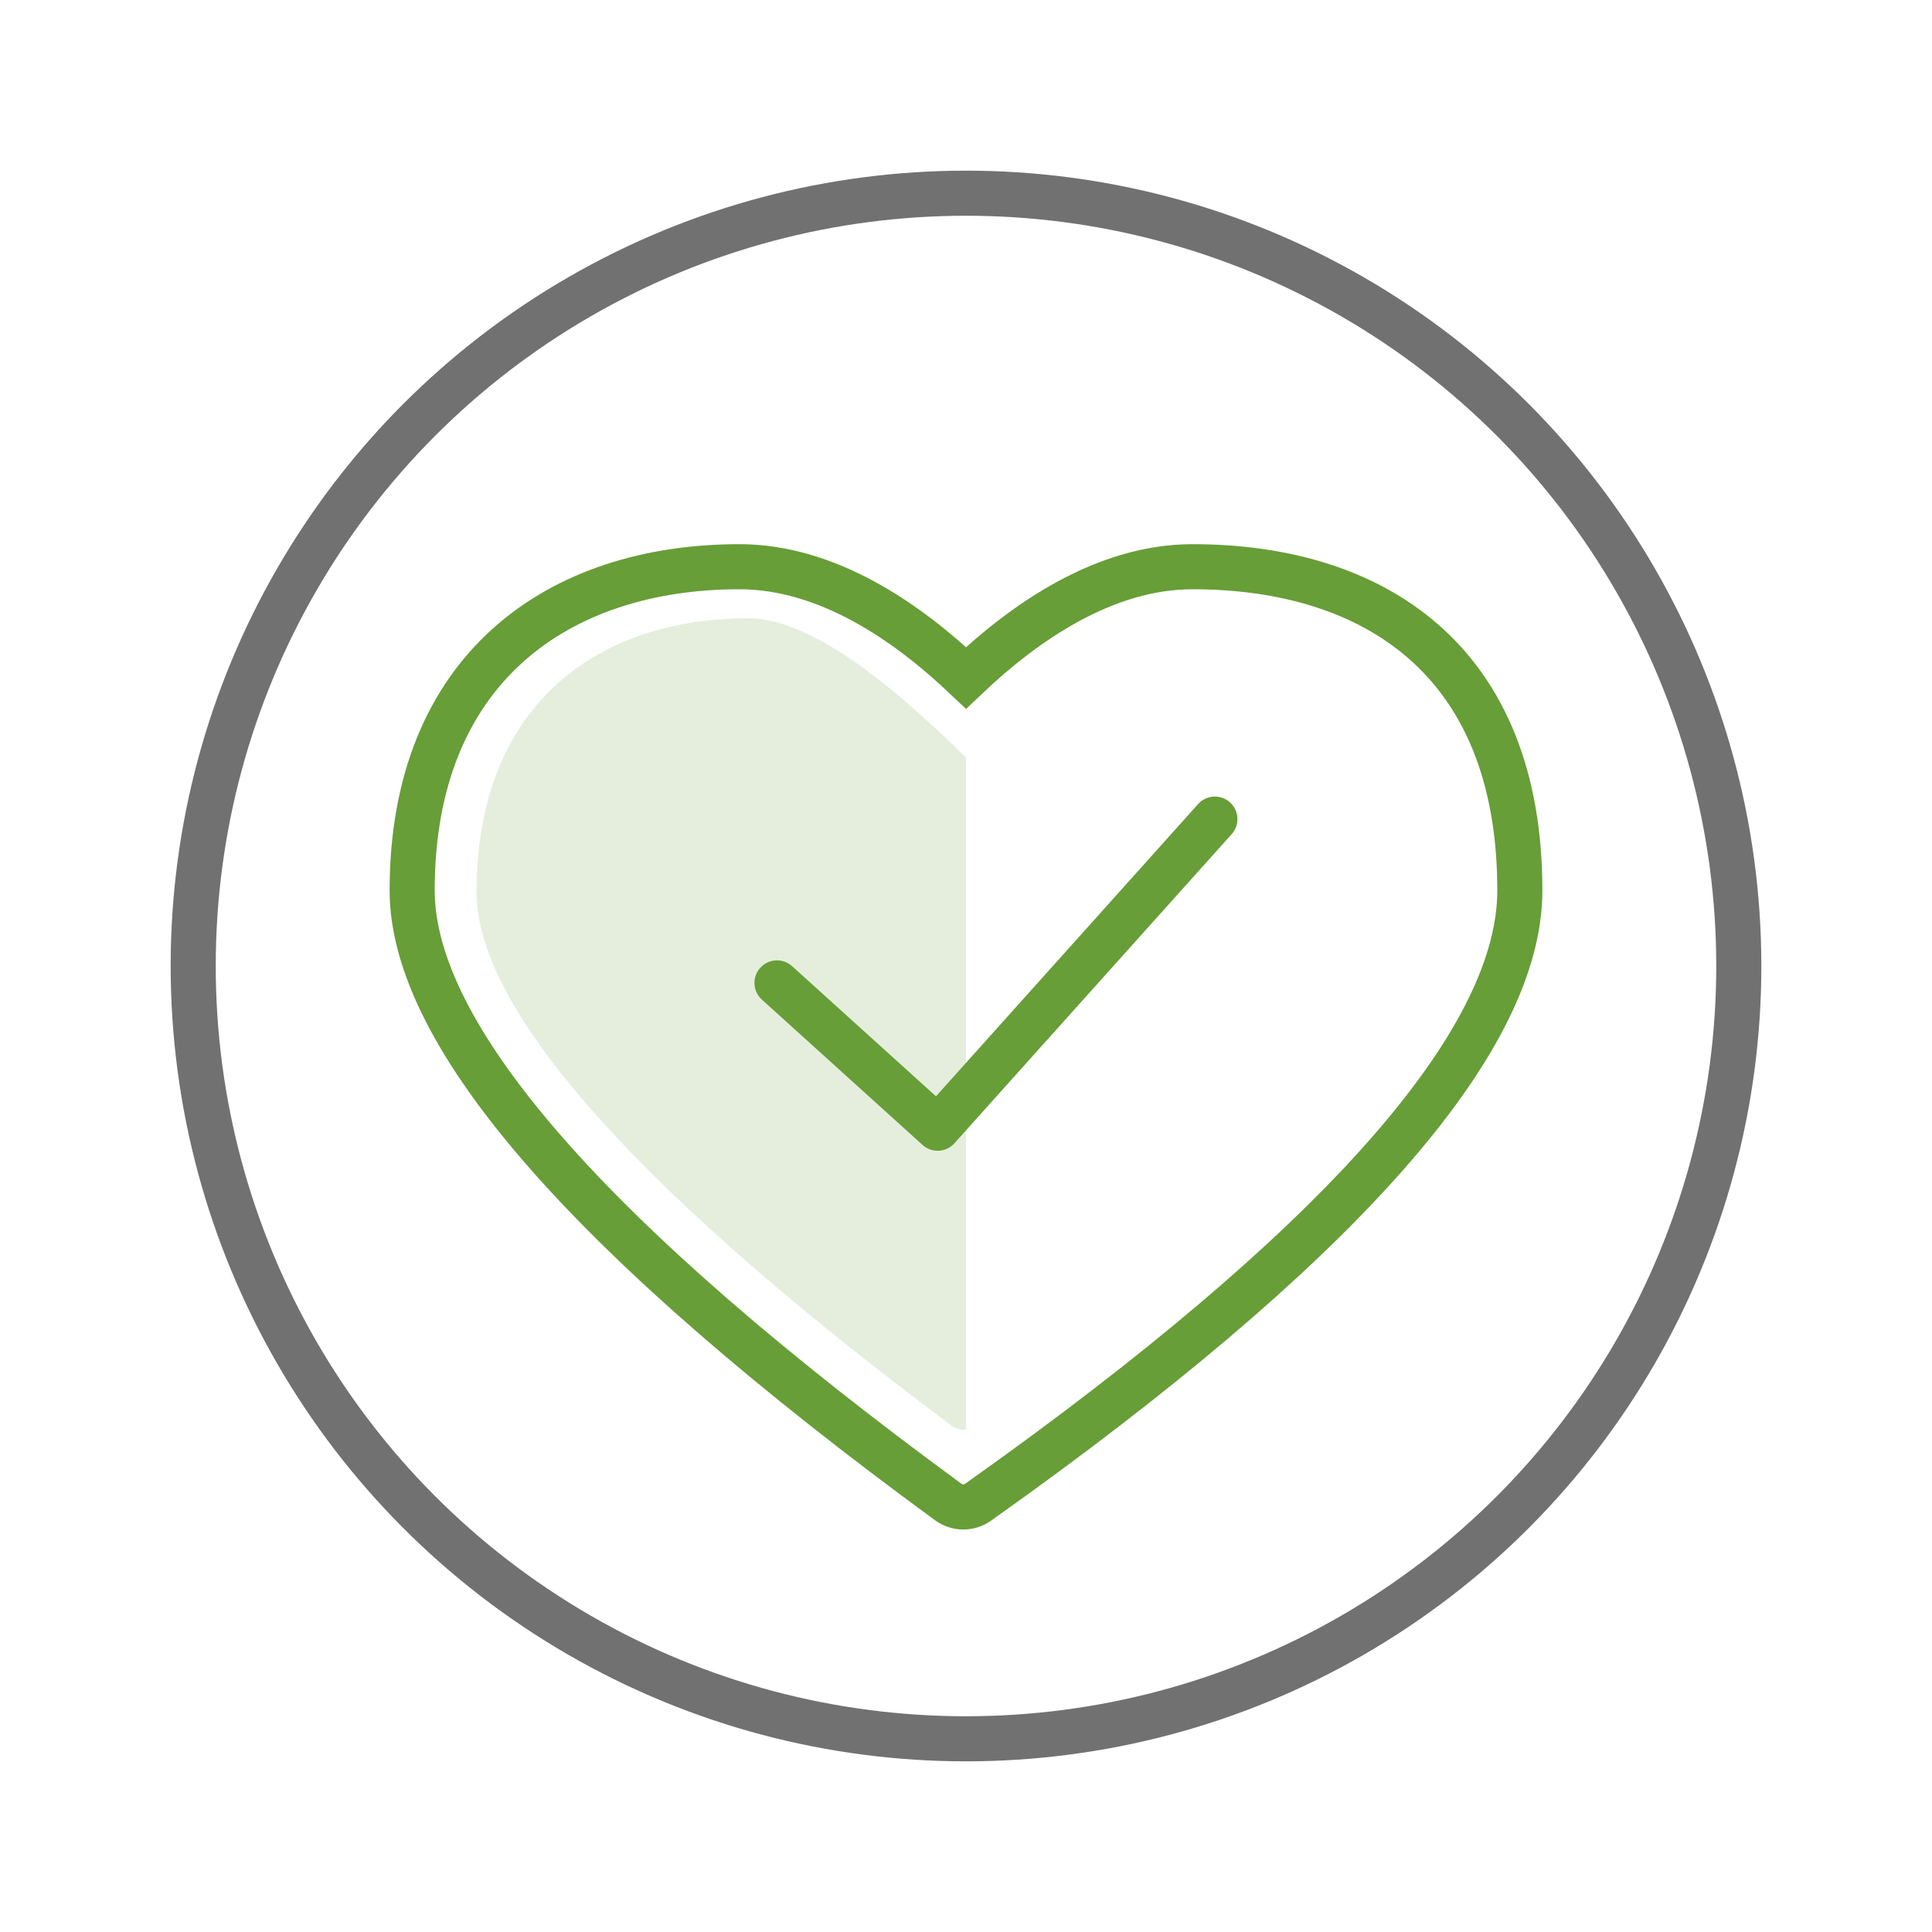
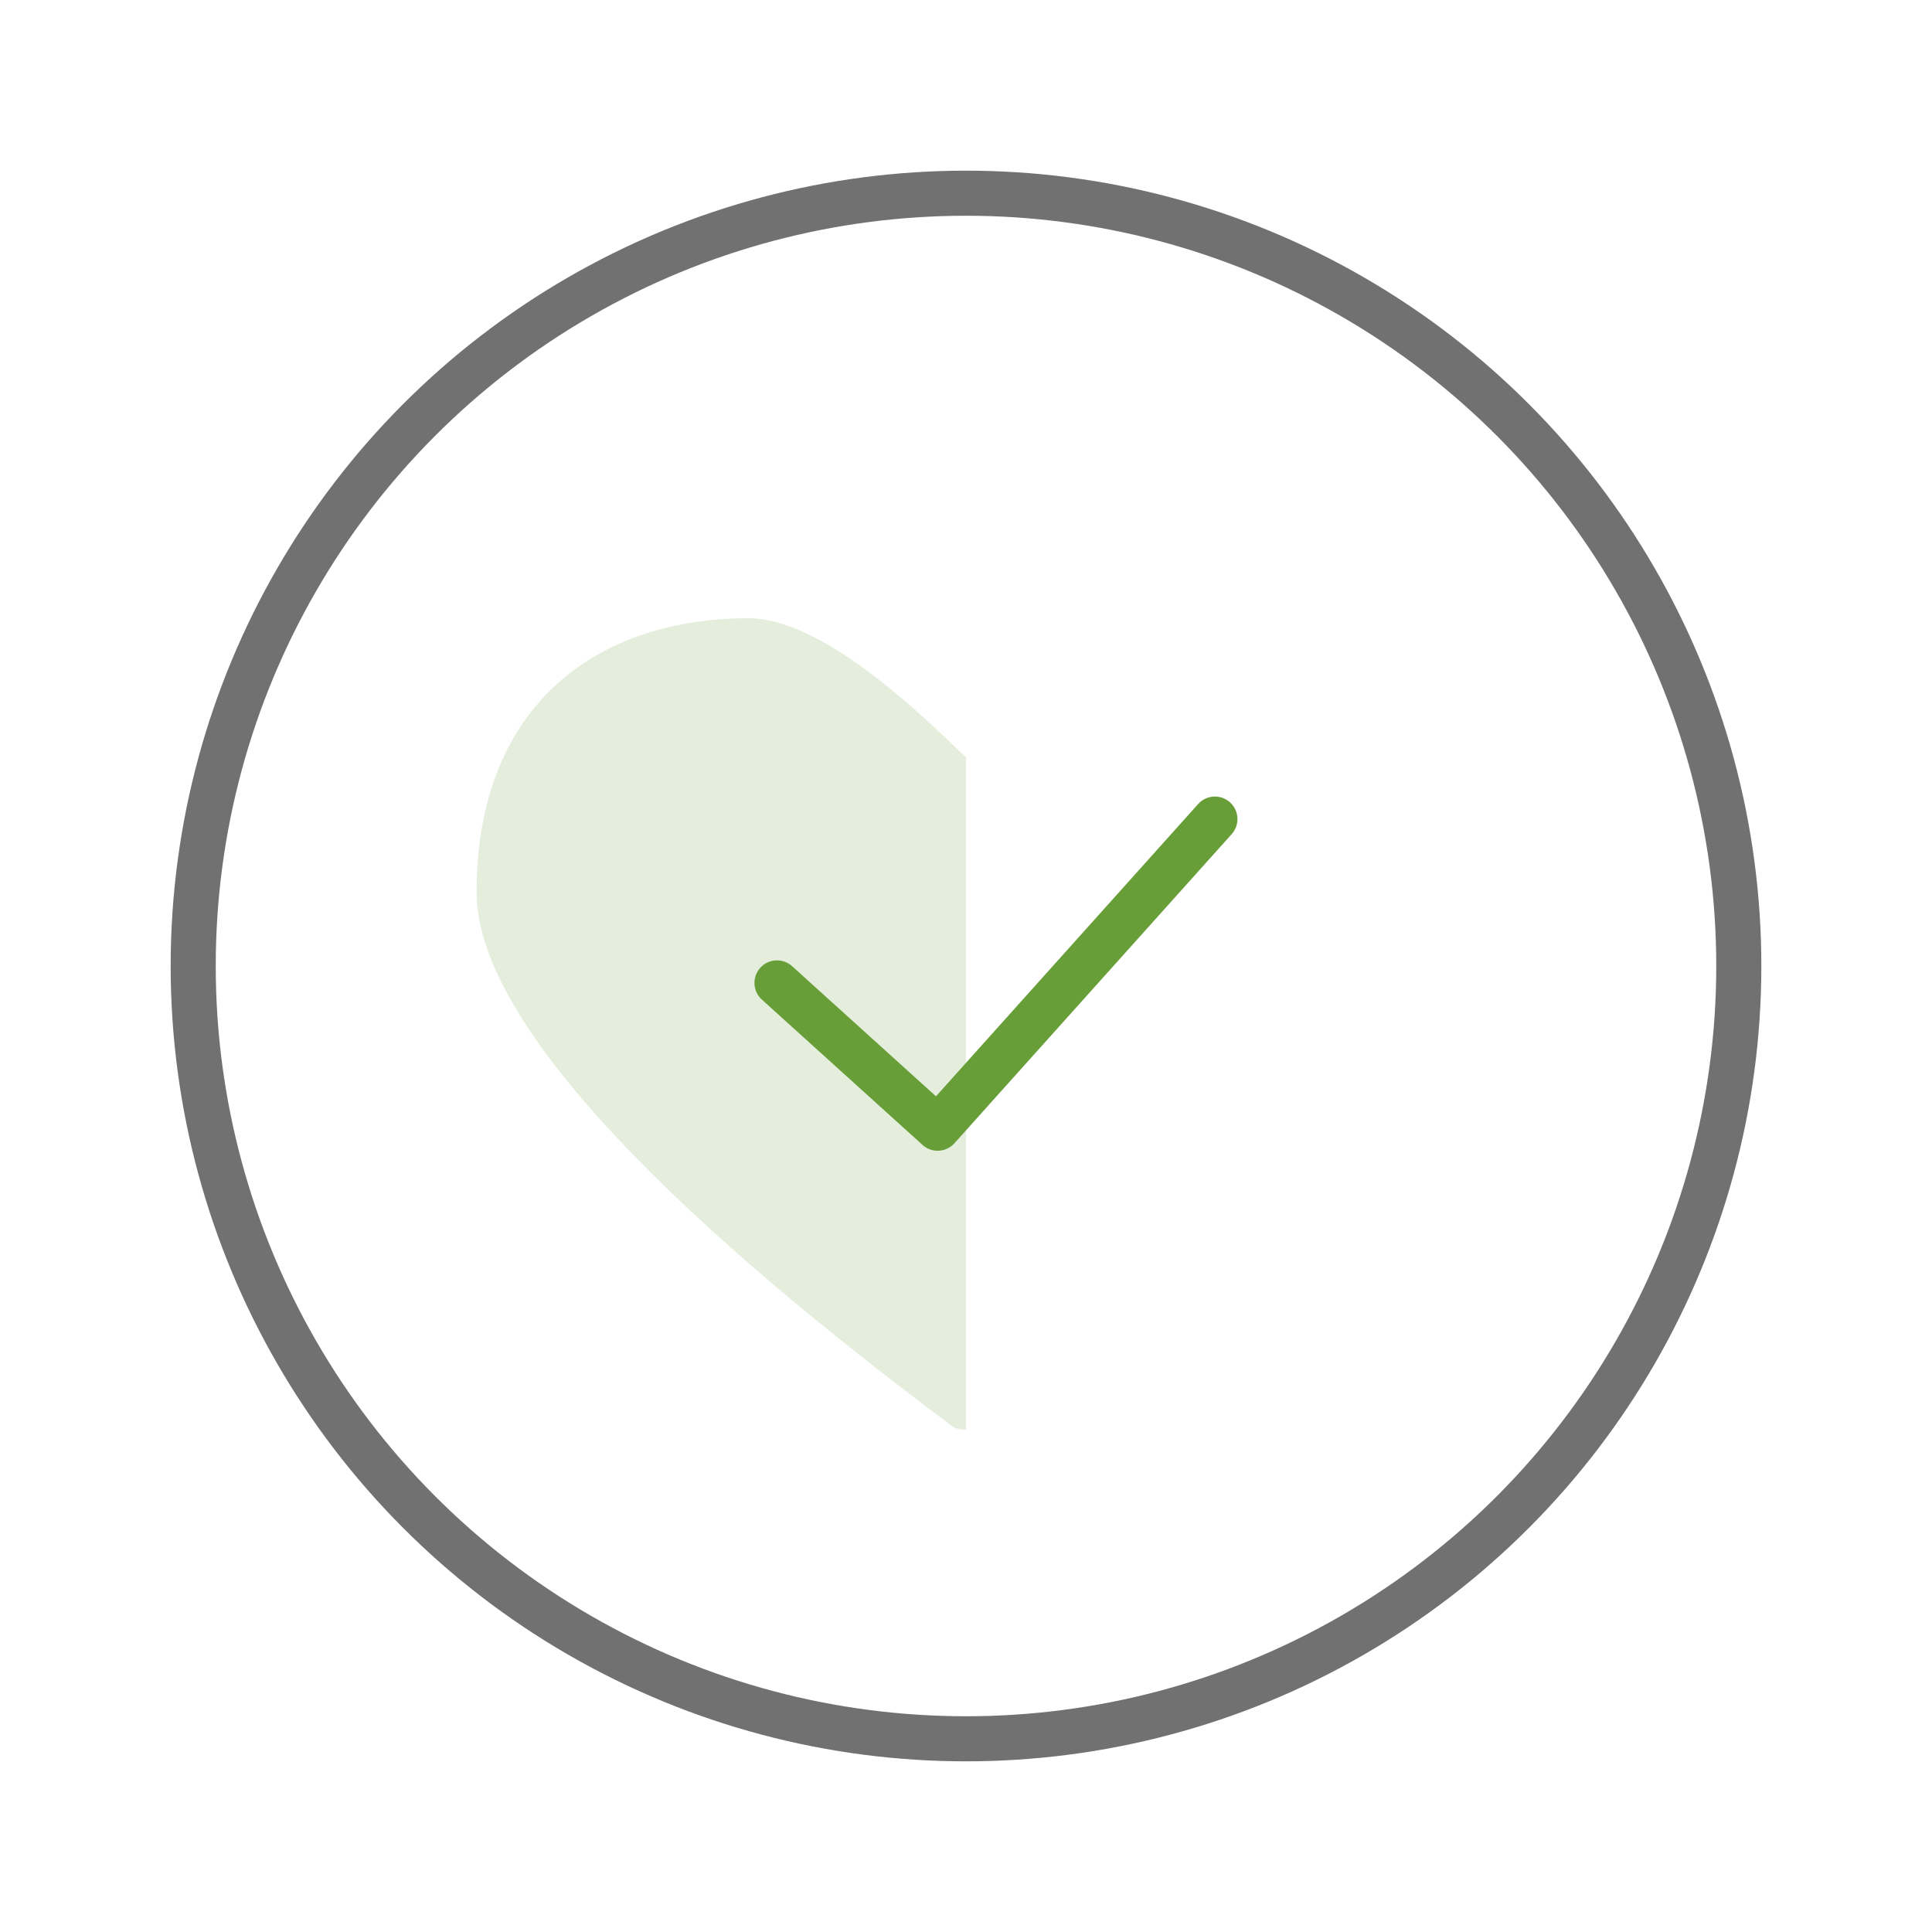
<svg xmlns="http://www.w3.org/2000/svg" width="150px" height="150px" viewBox="0 0 150 150" version="1.1">
  <title>ohne_cholesterin</title>
  <desc>Created with Sketch.</desc>
  <g id="ohne_cholesterin" stroke="none" stroke-width="1" fill="none" fill-rule="evenodd">
    <g id="ohne_colesterin" transform="translate(15, 15)">
      <circle id="Oval" stroke="#717171" stroke-width="3.5" cx="60" cy="60" r="60" />
-       <path d="M77.591,29 C91.624,29 103,36.211 103,54.129 C103,65.469 90.016,80.561 64.047,99.404 L60.932,101.638 C60.242,102.127 59.312,102.12 58.63,101.621 C30.877,81.309 17,65.478 17,54.129 C17,36.874 28.376,29 42.409,29 C49.238,29 55.437,33.293 60.003,37.628 C64.566,33.292 70.764,29 77.591,29 Z" id="Path" stroke="#679E37" stroke-width="3.5" />
      <path d="M43.094,33 C48.762,33 56.21,40.134 60.001,43.806 L60.001,95.991 C59.605,96.033 59.198,95.929 58.863,95.679 C35.823,78.474 22,63.898 22,54.285 C22,39.669 31.444,33 43.094,33 Z" id="Path-2" fill-opacity="0.17" fill="#679E37" />
      <polyline id="Path-51" stroke="#679E37" stroke-width="3.5" stroke-linecap="round" stroke-linejoin="round" points="45.325 61.312 57.799 72.594 79.325 48.594" />
    </g>
  </g>
</svg>